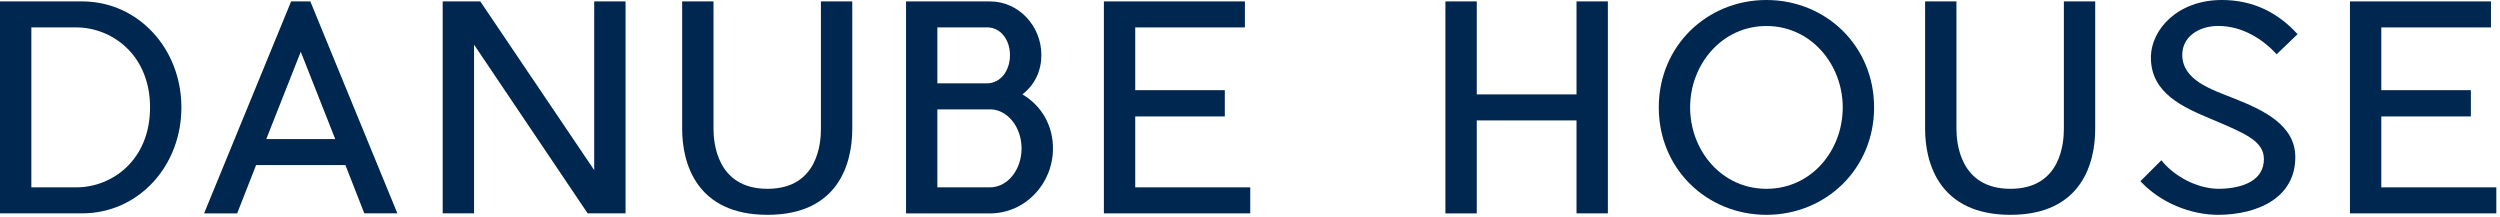
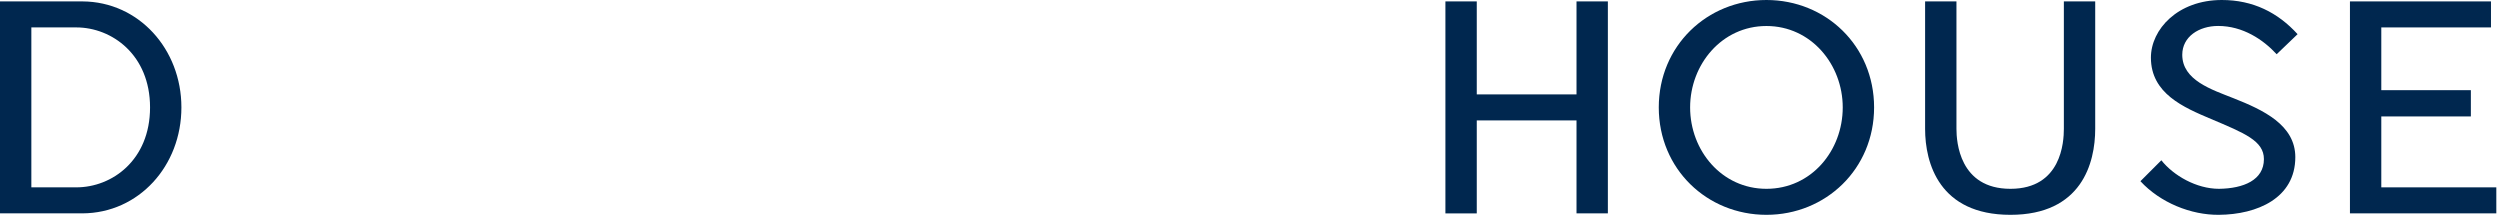
<svg xmlns="http://www.w3.org/2000/svg" width="100%" height="100%" viewBox="0 0 496 43" version="1.1" xml:space="preserve" style="fill-rule:evenodd;clip-rule:evenodd;stroke-linejoin:round;stroke-miterlimit:2;">
  <path d="M16.37,42.33l-16.37,0l0,-42.05l16.37,0c11.16,0.06 19.62,9.47 19.62,21.02c0.01,11.61 -8.46,20.98 -19.62,21.03Zm13.4,-21.02c-0,-10.43 -7.57,-15.87 -14.63,-15.87l-8.92,0l-0,31.73l8.92,0c7.06,0.01 14.63,-5.38 14.63,-15.86Z" style="fill:#00274f;fill-rule:nonzero;" />
-   <path d="M68.53,32.75l-17.72,0l-3.76,9.59l-6.56,0l17.27,-42.06l3.81,0l17.27,42.05l-6.56,0l-3.75,-9.58Zm-2.02,-5.16l-6.84,-17.32l-6.84,17.32l13.68,-0Z" style="fill:#00274f;fill-rule:nonzero;" />
-   <path d="M116.59,42.33l-22.54,-33.47l0,33.47l-6.22,0l0,-42.05l7.46,0l22.6,33.47l0,-33.47l6.22,0l0,42.05l-7.52,0Z" style="fill:#00274f;fill-rule:nonzero;" />
-   <path d="M169.09,25.57c0,6.78 -2.69,17.05 -16.82,17.05c-14.13,0 -16.93,-10.26 -16.93,-17.05l0,-25.29l6.22,0l0,25.29c0,2.52 0.56,11.89 10.71,11.89c10.15,-0 10.6,-9.36 10.6,-11.89l0,-25.29l6.22,-0l0,25.29Z" style="fill:#00274f;fill-rule:nonzero;" />
-   <path d="M208.91,29.44c0,7.12 -5.61,12.9 -12.5,12.9l-16.65,0l0,-42.06l16.65,0c5.66,0 10.2,4.82 10.2,10.65c0,3.03 -1.23,5.83 -3.76,7.79c3.87,2.31 6.06,6.23 6.06,10.72Zm-12.9,-12.9c2.69,-0.17 4.37,-2.69 4.37,-5.61c0,-2.97 -1.8,-5.5 -4.54,-5.5l-9.87,0l0,11.1l10.04,0l0,0.01Zm6.67,12.9c0,-4.15 -2.69,-7.57 -6,-7.74l-10.71,-0l0,15.47l10.43,-0c3.48,0.01 6.28,-3.47 6.28,-7.73Z" style="fill:#00274f;fill-rule:nonzero;" />
-   <path d="M248.05,42.33l-29.04,0l-0,-42.05l27.98,0l-0,5.16l-21.76,0l-0,12.45l17.77,0l-0,5.21l-17.77,0l-0,14.07l22.82,0l-0,5.16Z" style="fill:#00274f;fill-rule:nonzero;" />
  <path d="M319,42.33l-6.22,0l0,-18.44l-19.79,0l0,18.45l-6.22,0l0,-42.06l6.22,0l0,18.45l19.79,0l0,-18.45l6.22,0l0,42.05Z" style="fill:#00274f;fill-rule:nonzero;" />
  <path d="M371.82,21.31c0,12.22 -9.59,21.31 -21.36,21.31c-11.78,0 -21.36,-9.08 -21.36,-21.31c0,-12.23 9.59,-21.31 21.36,-21.31c11.78,0 21.36,9.08 21.36,21.31Zm-36.5,0c0,8.58 6.28,16.15 15.14,16.15c8.91,0 15.14,-7.57 15.14,-16.15c0,-8.52 -6.28,-16.15 -15.14,-16.15c-8.86,0 -15.14,7.63 -15.14,16.15Z" style="fill:#00274f;fill-rule:nonzero;" />
  <path d="M415.69,25.57c0,6.78 -2.69,17.05 -16.82,17.05c-14.13,0 -16.93,-10.26 -16.93,-17.05l0,-25.29l6.22,0l0,25.29c0,2.52 0.56,11.89 10.71,11.89c10.15,-0 10.6,-9.36 10.6,-11.89l0,-25.29l6.22,-0l0,25.29Z" style="fill:#00274f;fill-rule:nonzero;" />
  <path d="M455.39,31.18c0,8.13 -7.57,11.38 -15.14,11.44c-5.55,0.06 -11.66,-2.41 -15.59,-6.67l4.15,-4.15c2.41,3.03 6.95,5.66 11.44,5.66c4.88,-0.06 8.91,-1.74 8.91,-5.89c0,-3.64 -3.87,-5.16 -10.48,-7.96c-5.44,-2.3 -11.94,-5.05 -11.94,-12.17c0,-5.61 5.33,-11.44 14.07,-11.44c6.17,0 11.1,2.47 15.03,6.78l-4.15,3.98c-2.69,-2.92 -6.73,-5.61 -11.61,-5.61c-3.81,0 -7.12,2.13 -7.12,5.72c-0,5.05 5.83,6.9 10.2,8.63c5.84,2.31 12.23,5.28 12.23,11.68Z" style="fill:#00274f;fill-rule:nonzero;" />
  <path d="M495.27,42.33l-29.04,0l-0,-42.05l27.98,0l-0,5.16l-21.76,0l-0,12.45l17.77,0l-0,5.21l-17.77,0l-0,14.07l22.82,0l-0,5.16Z" style="fill:#00274f;fill-rule:nonzero;" />
</svg>